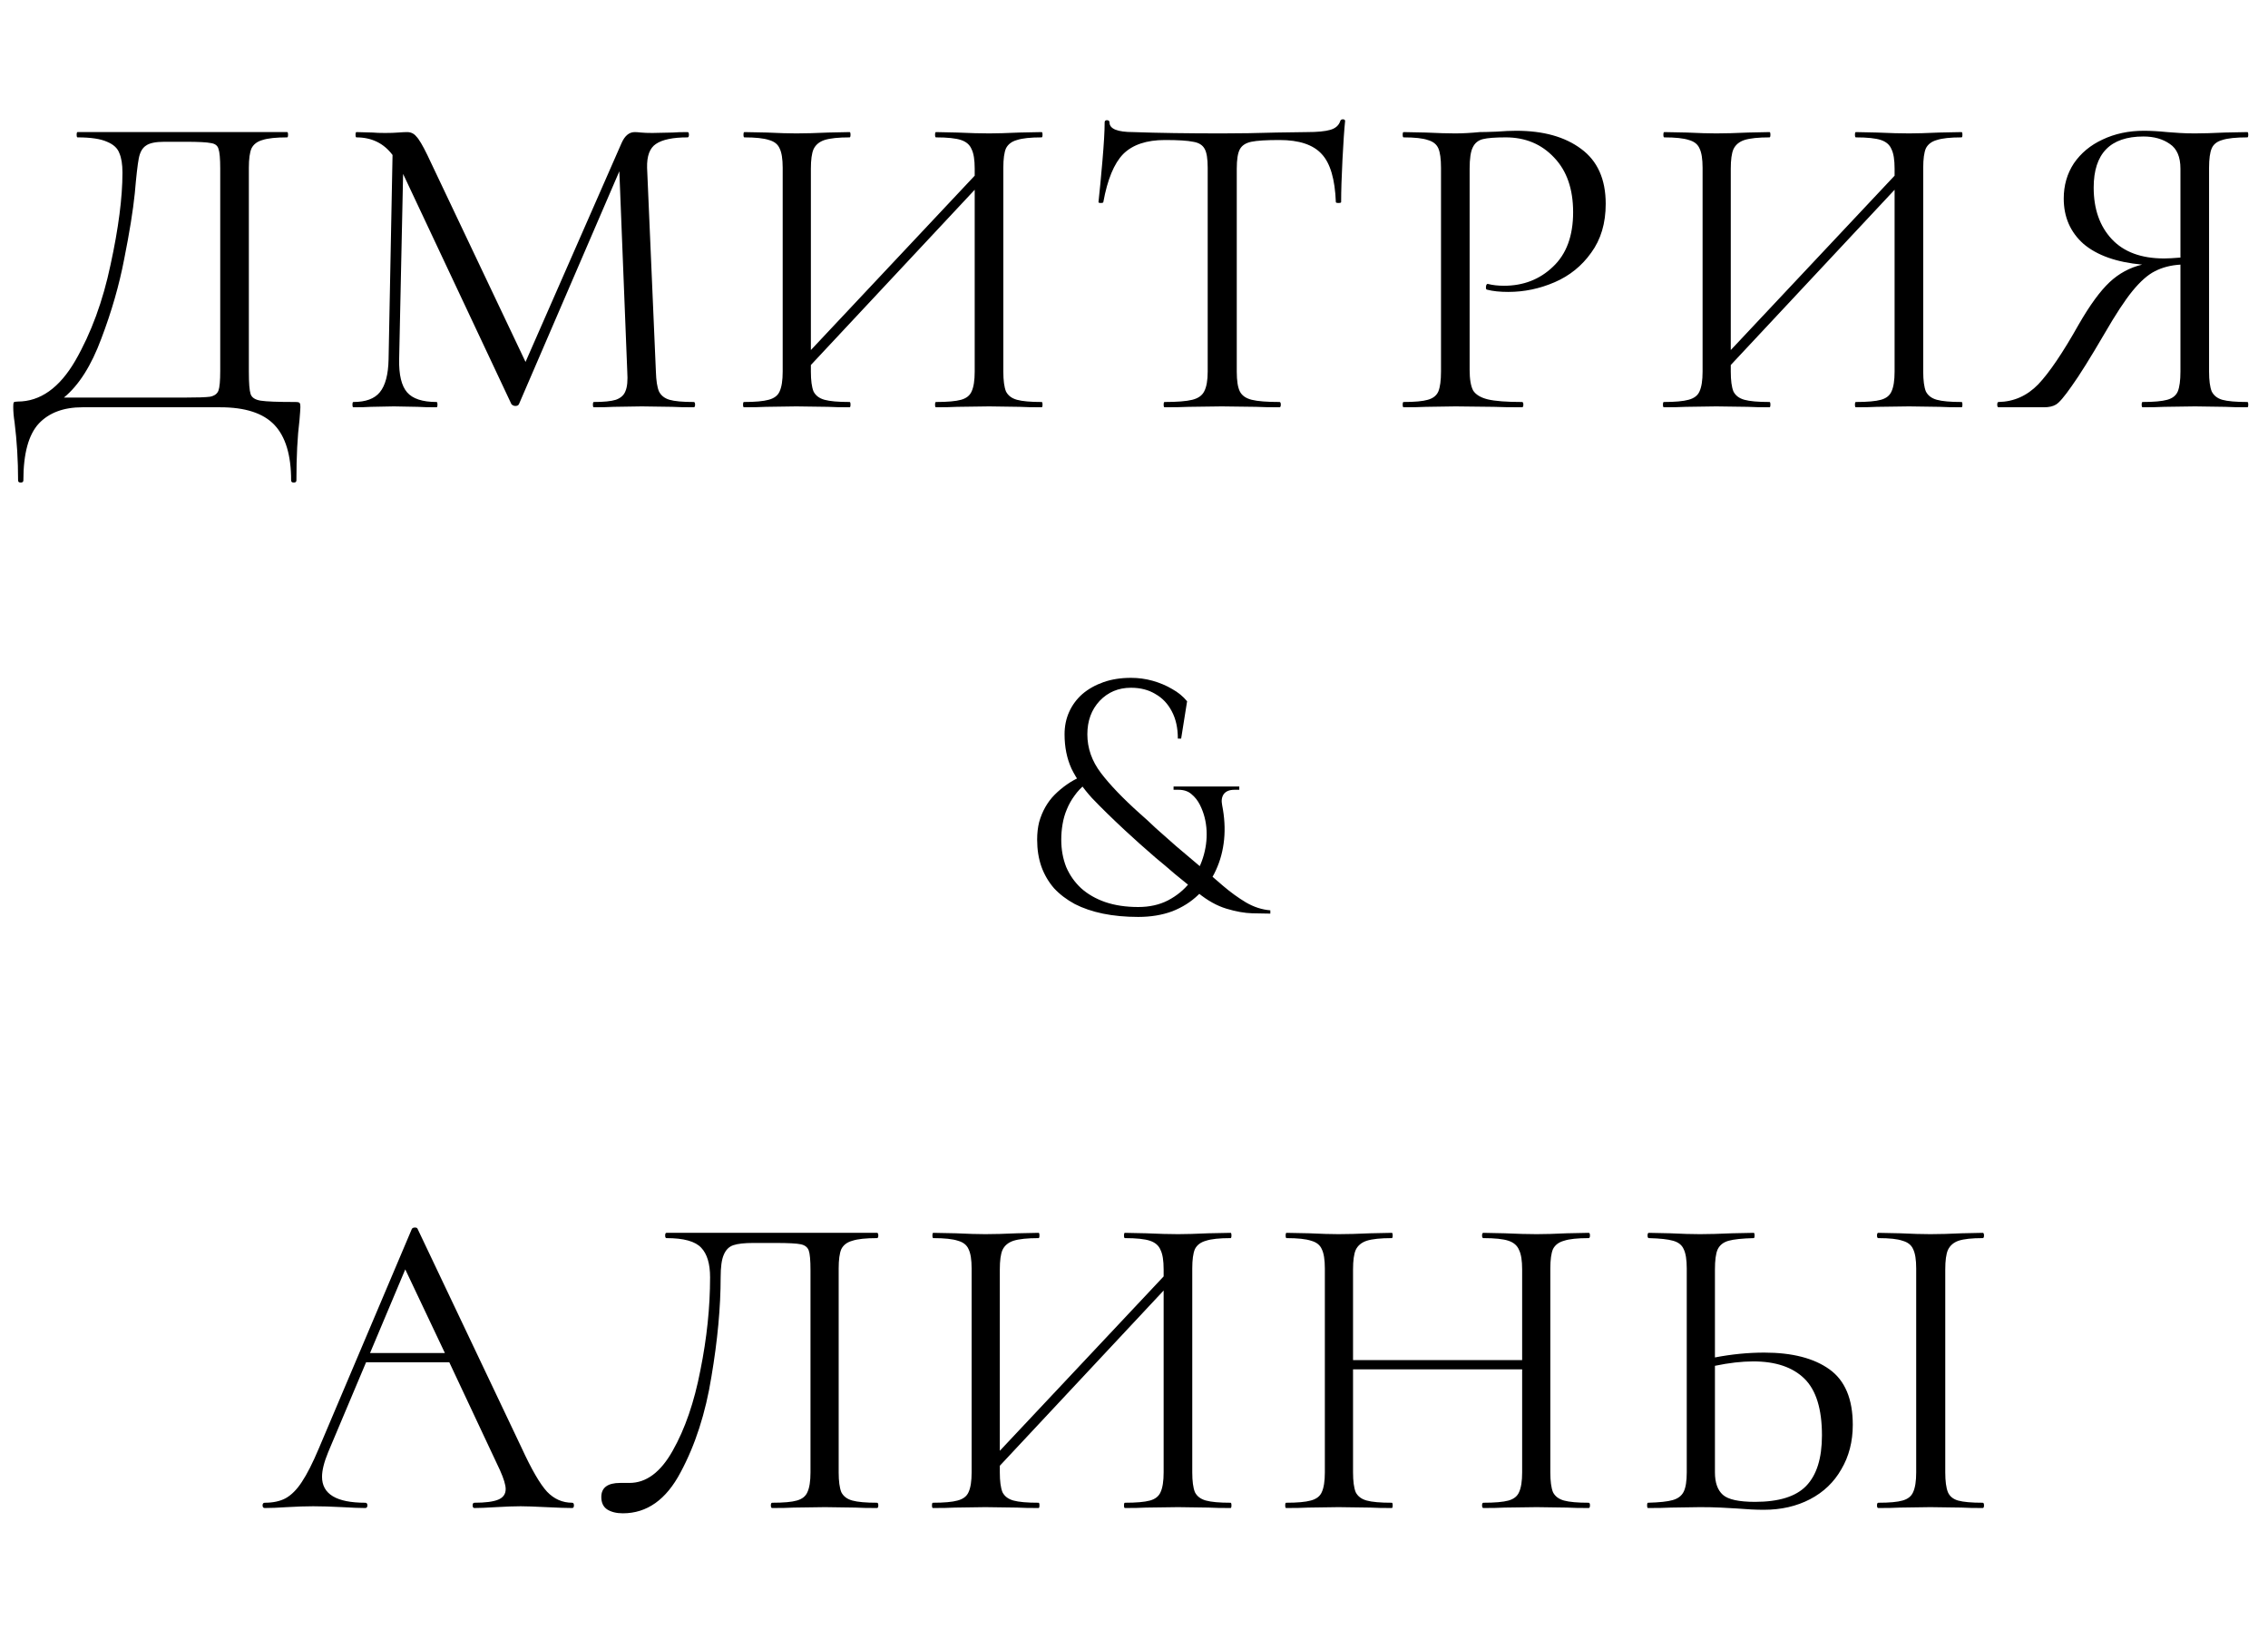
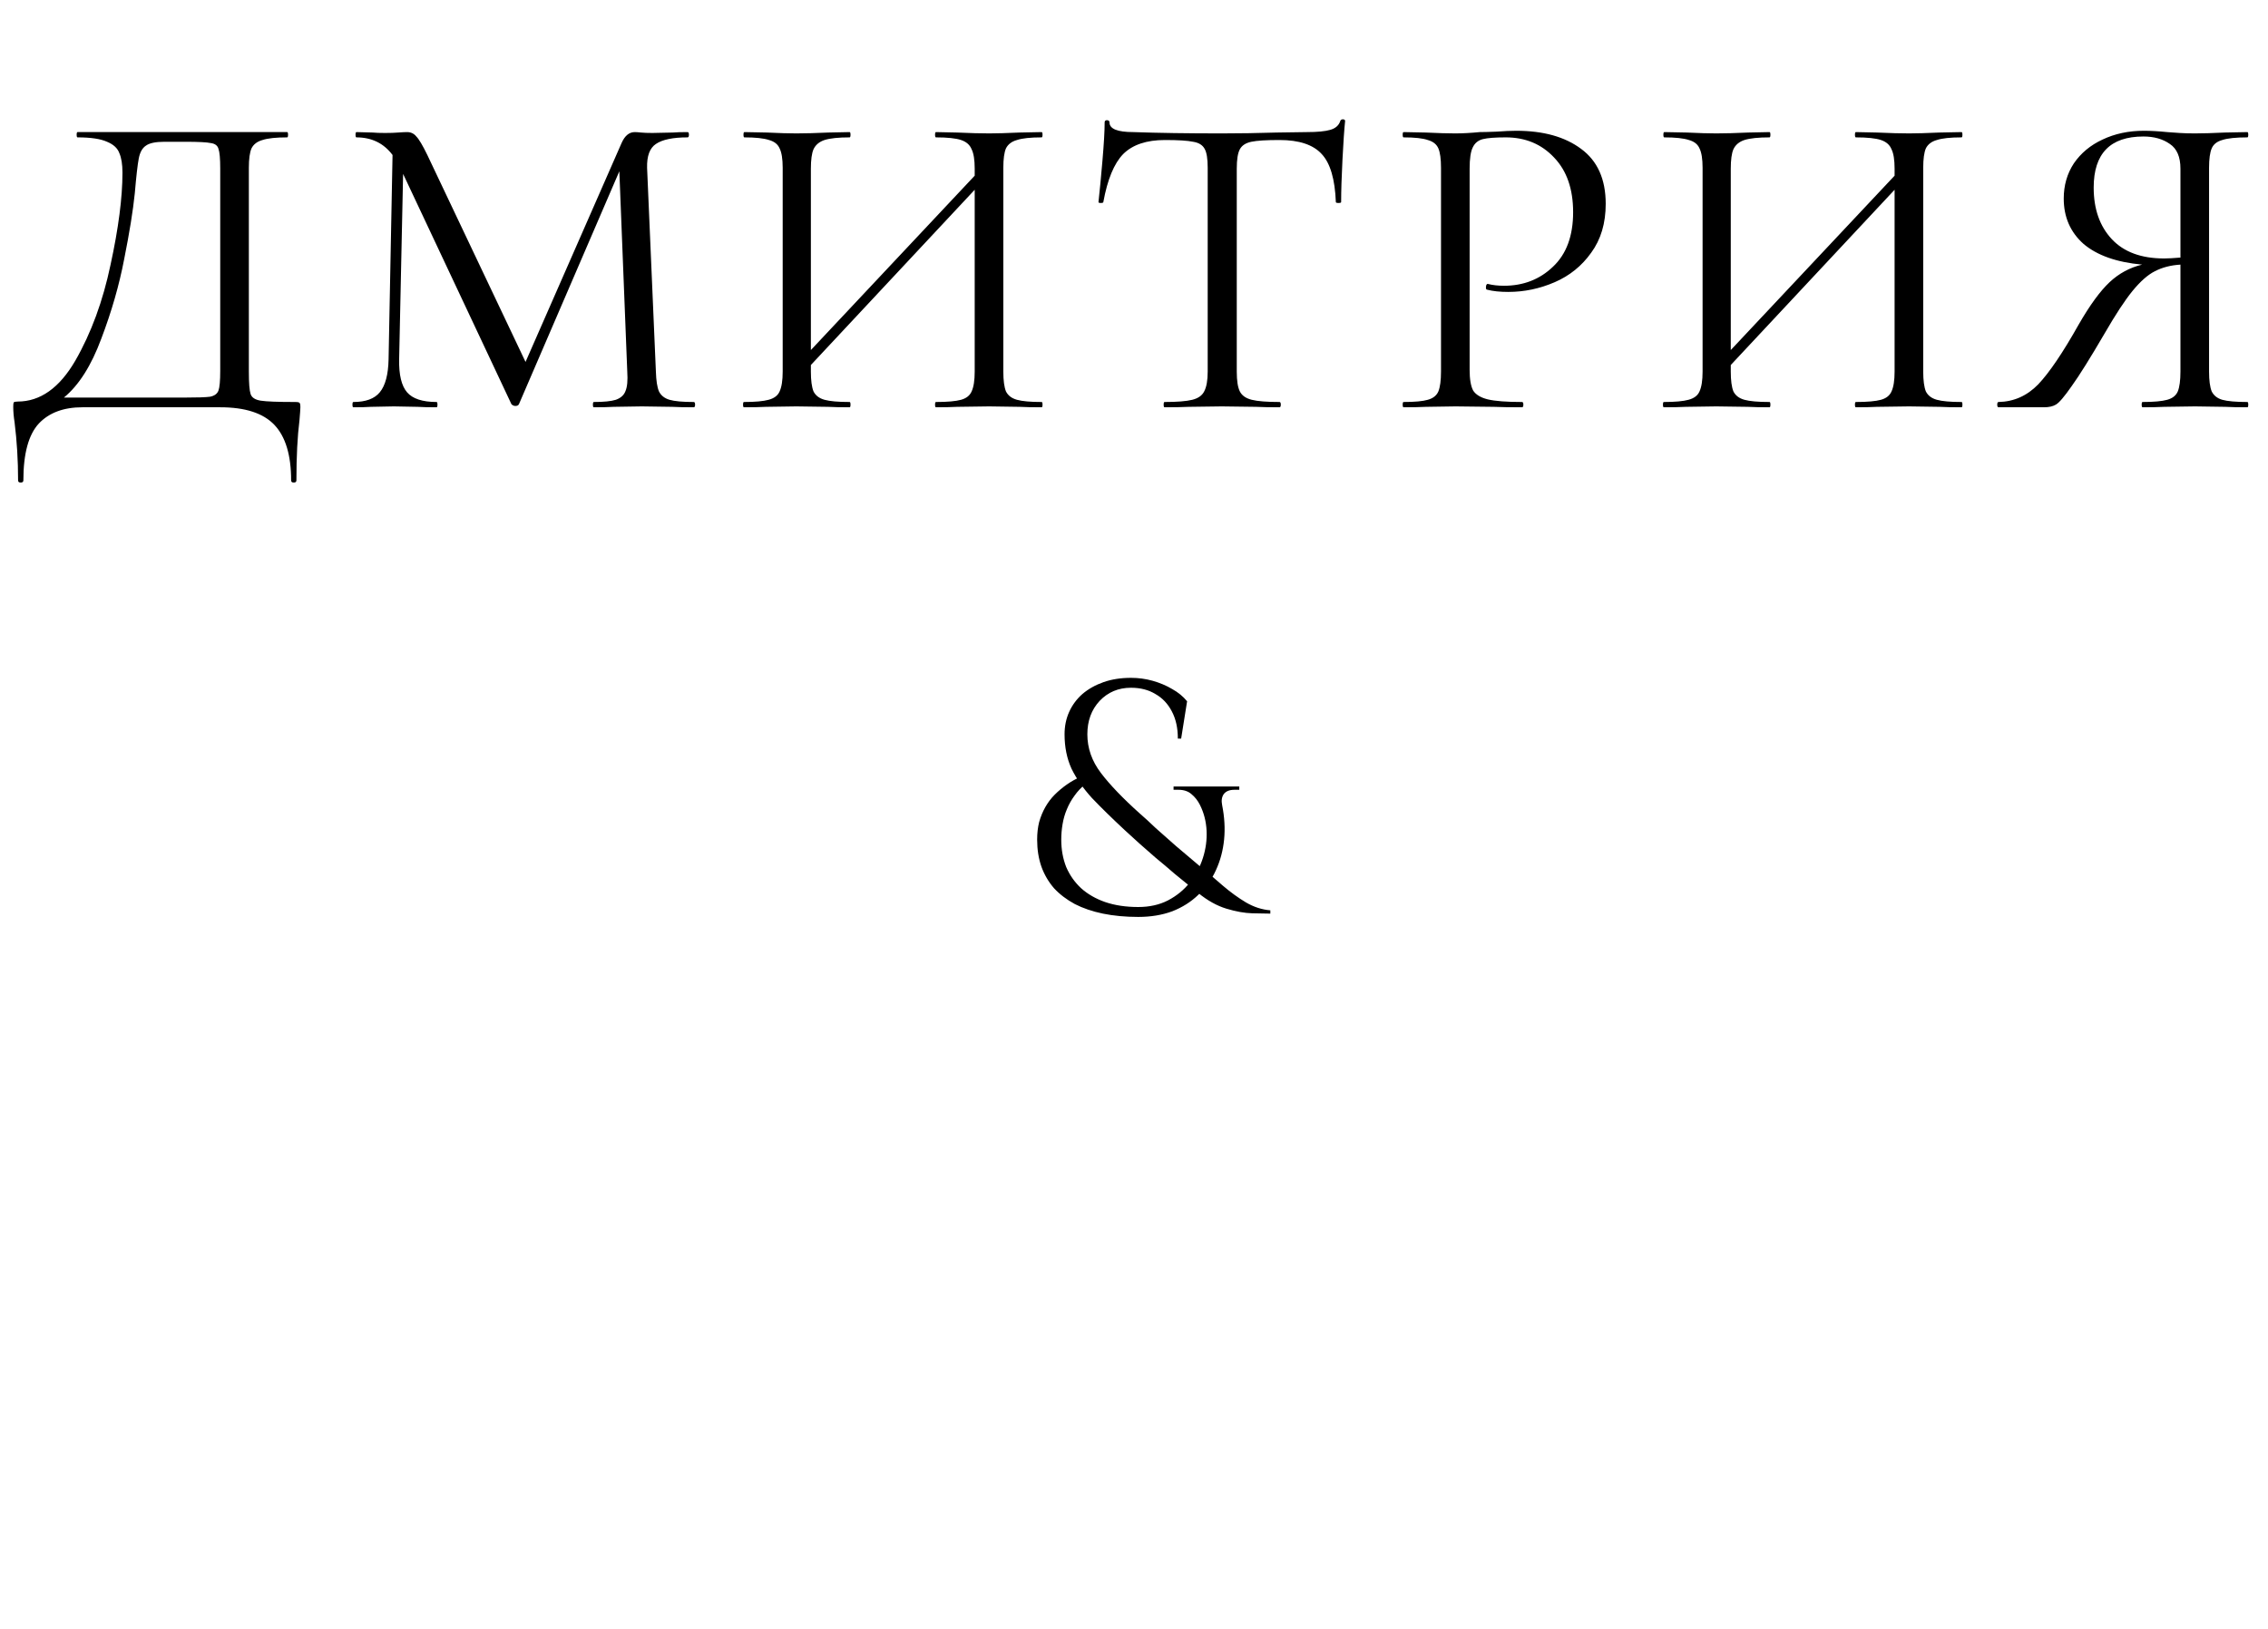
<svg xmlns="http://www.w3.org/2000/svg" width="206" height="148" viewBox="0 0 206 148" fill="none">
  <path d="M26.803 36.52C27.043 36.52 27.176 36.547 27.203 36.6C27.256 36.627 27.283 36.76 27.283 37C27.283 37.133 27.256 37.52 27.203 38.16C27.016 39.653 26.923 41.48 26.923 43.64C26.923 43.773 26.843 43.84 26.683 43.84C26.523 43.84 26.443 43.773 26.443 43.64C26.443 41.347 25.936 39.667 24.923 38.6C23.91 37.533 22.27 37 20.003 37H7.483C5.776 37 4.456 37.493 3.523 38.48C2.59 39.493 2.123 41.213 2.123 43.64C2.123 43.773 2.043 43.84 1.883 43.84C1.723 43.84 1.643 43.773 1.643 43.64C1.643 41.827 1.536 40.067 1.323 38.36C1.243 37.853 1.203 37.387 1.203 36.96C1.203 36.747 1.216 36.613 1.243 36.56C1.296 36.507 1.416 36.48 1.603 36.48C3.656 36.48 5.403 35.24 6.843 32.76C8.283 30.253 9.35 27.347 10.043 24.04C10.763 20.733 11.123 17.947 11.123 15.68C11.123 14.933 11.03 14.347 10.843 13.92C10.683 13.467 10.31 13.12 9.723 12.88C9.136 12.613 8.243 12.48 7.043 12.48C6.99 12.48 6.963 12.4 6.963 12.24C6.963 12.08 6.99 12 7.043 12H26.083C26.136 12 26.163 12.08 26.163 12.24C26.163 12.4 26.136 12.48 26.083 12.48C25.07 12.48 24.323 12.56 23.843 12.72C23.363 12.853 23.03 13.107 22.843 13.48C22.683 13.853 22.603 14.44 22.603 15.24V33.76C22.603 34.8 22.656 35.48 22.763 35.8C22.87 36.12 23.176 36.32 23.683 36.4C24.19 36.48 25.23 36.52 26.803 36.52ZM20.003 15.32C20.003 14.413 19.95 13.813 19.843 13.52C19.763 13.227 19.536 13.053 19.163 13C18.79 12.92 18.03 12.88 16.883 12.88H14.923C14.123 12.88 13.563 13 13.243 13.24C12.923 13.453 12.71 13.84 12.603 14.4C12.496 14.96 12.376 16.013 12.243 17.56C12.083 19.133 11.763 21.12 11.283 23.52C10.83 25.893 10.136 28.307 9.203 30.76C8.296 33.213 7.163 35 5.803 36.12H16.683C17.91 36.12 18.71 36.093 19.083 36.04C19.483 35.96 19.736 35.773 19.843 35.48C19.95 35.187 20.003 34.587 20.003 33.68V15.32ZM63.014 36.52C63.094 36.52 63.134 36.6 63.134 36.76C63.134 36.92 63.094 37 63.014 37C62.187 37 61.534 36.987 61.054 36.96L58.294 36.92L55.734 36.96C55.307 36.987 54.707 37 53.934 37C53.88 37 53.854 36.92 53.854 36.76C53.854 36.6 53.88 36.52 53.934 36.52C54.84 36.52 55.507 36.453 55.934 36.32C56.387 36.16 56.68 35.893 56.814 35.52C56.974 35.147 57.027 34.56 56.974 33.76L56.254 15.56L47.134 36.72C47.08 36.827 46.974 36.88 46.814 36.88C46.68 36.88 46.56 36.827 46.454 36.72L36.614 15.8L36.254 32.64C36.227 34.053 36.467 35.053 36.974 35.64C37.48 36.227 38.374 36.52 39.654 36.52C39.707 36.52 39.734 36.6 39.734 36.76C39.734 36.92 39.707 37 39.654 37C38.907 37 38.334 36.987 37.934 36.96L35.774 36.92L33.694 36.96C33.32 36.987 32.787 37 32.094 37C32.04 37 32.014 36.92 32.014 36.76C32.014 36.6 32.04 36.52 32.094 36.52C33.214 36.52 34.014 36.227 34.494 35.64C35 35.027 35.267 34.027 35.294 32.64L35.654 14.08C34.854 13.013 33.76 12.48 32.374 12.48C32.32 12.48 32.294 12.4 32.294 12.24C32.294 12.08 32.32 12 32.374 12L33.854 12.04C34.12 12.067 34.494 12.08 34.974 12.08C35.454 12.08 35.854 12.067 36.174 12.04C36.52 12.013 36.787 12 36.974 12C37.32 12 37.6 12.133 37.814 12.4C38.054 12.64 38.387 13.2 38.814 14.08L47.734 32.88L56.454 13C56.747 12.333 57.147 12 57.654 12C57.787 12 57.974 12.013 58.214 12.04C58.48 12.067 58.827 12.08 59.254 12.08L61.134 12.04C61.427 12.013 61.867 12 62.454 12C62.534 12 62.574 12.08 62.574 12.24C62.574 12.4 62.534 12.48 62.454 12.48C61.12 12.48 60.16 12.68 59.574 13.08C59.014 13.453 58.747 14.173 58.774 15.24L59.574 33.76C59.6 34.587 59.694 35.187 59.854 35.56C60.04 35.933 60.36 36.187 60.814 36.32C61.267 36.453 62 36.52 63.014 36.52ZM94.611 36.52C94.664 36.52 94.691 36.6 94.691 36.76C94.691 36.92 94.664 37 94.611 37C93.758 37 93.091 36.987 92.611 36.96L89.851 36.92L86.931 36.96C86.451 36.987 85.811 37 85.011 37C84.958 37 84.931 36.92 84.931 36.76C84.931 36.6 84.958 36.52 85.011 36.52C86.051 36.52 86.811 36.453 87.291 36.32C87.771 36.187 88.091 35.933 88.251 35.56C88.438 35.16 88.531 34.56 88.531 33.76V17.24L73.651 33.16V33.76C73.651 34.56 73.731 35.16 73.891 35.56C74.078 35.933 74.411 36.187 74.891 36.32C75.371 36.453 76.131 36.52 77.171 36.52C77.224 36.52 77.251 36.6 77.251 36.76C77.251 36.92 77.224 37 77.171 37C76.344 37 75.691 36.987 75.211 36.96L72.331 36.92L69.571 36.96C69.091 36.987 68.424 37 67.571 37C67.518 37 67.491 36.92 67.491 36.76C67.491 36.6 67.518 36.52 67.571 36.52C68.584 36.52 69.331 36.453 69.811 36.32C70.318 36.187 70.651 35.933 70.811 35.56C70.998 35.16 71.091 34.56 71.091 33.76V15.24C71.091 14.44 70.998 13.853 70.811 13.48C70.651 13.107 70.331 12.853 69.851 12.72C69.371 12.56 68.624 12.48 67.611 12.48C67.558 12.48 67.531 12.4 67.531 12.24C67.531 12.08 67.558 12 67.611 12L69.651 12.04C70.771 12.093 71.664 12.12 72.331 12.12C73.104 12.12 74.078 12.093 75.251 12.04L77.171 12C77.224 12 77.251 12.08 77.251 12.24C77.251 12.4 77.224 12.48 77.171 12.48C76.158 12.48 75.398 12.56 74.891 12.72C74.411 12.88 74.078 13.16 73.891 13.56C73.731 13.933 73.651 14.52 73.651 15.32V31.8L88.531 15.96V15.32C88.531 14.52 88.438 13.933 88.251 13.56C88.091 13.16 87.771 12.88 87.291 12.72C86.811 12.56 86.051 12.48 85.011 12.48C84.958 12.48 84.931 12.4 84.931 12.24C84.931 12.08 84.958 12 85.011 12L86.931 12.04C88.104 12.093 89.078 12.12 89.851 12.12C90.518 12.12 91.438 12.093 92.611 12.04L94.611 12C94.664 12 94.691 12.08 94.691 12.24C94.691 12.4 94.664 12.48 94.611 12.48C93.598 12.48 92.851 12.56 92.371 12.72C91.891 12.853 91.558 13.107 91.371 13.48C91.211 13.853 91.131 14.44 91.131 15.24V33.76C91.131 34.56 91.211 35.16 91.371 35.56C91.558 35.933 91.891 36.187 92.371 36.32C92.851 36.453 93.598 36.52 94.611 36.52ZM105.814 12.72C104.134 12.72 102.867 13.147 102.014 14C101.187 14.853 100.587 16.307 100.214 18.36C100.214 18.413 100.134 18.44 99.974 18.44C99.841 18.44 99.774 18.413 99.774 18.36C99.881 17.4 100.001 16.147 100.134 14.6C100.267 13.053 100.334 11.893 100.334 11.12C100.334 10.987 100.401 10.92 100.534 10.92C100.694 10.92 100.774 10.987 100.774 11.12C100.774 11.707 101.494 12 102.934 12C105.201 12.08 107.881 12.12 110.974 12.12C112.547 12.12 114.214 12.093 115.974 12.04L118.694 12C119.654 12 120.361 11.933 120.814 11.8C121.294 11.667 121.601 11.4 121.734 11C121.761 10.893 121.841 10.84 121.974 10.84C122.107 10.84 122.174 10.893 122.174 11C122.094 11.773 122.014 12.947 121.934 14.52C121.854 16.093 121.814 17.373 121.814 18.36C121.814 18.413 121.734 18.44 121.574 18.44C121.414 18.44 121.334 18.413 121.334 18.36C121.254 16.28 120.827 14.827 120.054 14C119.281 13.147 118.001 12.72 116.214 12.72C115.014 12.72 114.161 12.773 113.654 12.88C113.147 12.987 112.801 13.213 112.614 13.56C112.427 13.907 112.334 14.493 112.334 15.32V33.76C112.334 34.587 112.427 35.187 112.614 35.56C112.801 35.933 113.161 36.187 113.694 36.32C114.227 36.453 115.067 36.52 116.214 36.52C116.294 36.52 116.334 36.6 116.334 36.76C116.334 36.92 116.294 37 116.214 37C115.334 37 114.627 36.987 114.094 36.96L110.974 36.92L107.974 36.96C107.441 36.987 106.707 37 105.774 37C105.721 37 105.694 36.92 105.694 36.76C105.694 36.6 105.721 36.52 105.774 36.52C106.921 36.52 107.761 36.453 108.294 36.32C108.827 36.187 109.187 35.933 109.374 35.56C109.587 35.16 109.694 34.56 109.694 33.76V15.24C109.694 14.413 109.601 13.84 109.414 13.52C109.227 13.173 108.881 12.96 108.374 12.88C107.867 12.773 107.014 12.72 105.814 12.72ZM133.485 33.6C133.485 34.453 133.592 35.08 133.805 35.48C134.045 35.853 134.485 36.12 135.125 36.28C135.792 36.44 136.832 36.52 138.245 36.52C138.325 36.52 138.365 36.6 138.365 36.76C138.365 36.92 138.325 37 138.245 37C137.152 37 136.299 36.987 135.685 36.96L132.205 36.92L129.525 36.96C129.019 36.987 128.339 37 127.485 37C127.432 37 127.405 36.92 127.405 36.76C127.405 36.6 127.432 36.52 127.485 36.52C128.499 36.52 129.232 36.453 129.685 36.32C130.165 36.187 130.485 35.933 130.645 35.56C130.805 35.16 130.885 34.56 130.885 33.76V15.24C130.885 14.44 130.805 13.853 130.645 13.48C130.485 13.107 130.165 12.853 129.685 12.72C129.232 12.56 128.499 12.48 127.485 12.48C127.432 12.48 127.405 12.4 127.405 12.24C127.405 12.08 127.432 12 127.485 12L129.485 12.04C130.605 12.093 131.499 12.12 132.165 12.12C132.832 12.12 133.579 12.08 134.405 12C134.725 12 135.232 11.987 135.925 11.96C136.619 11.907 137.219 11.88 137.725 11.88C140.179 11.88 142.139 12.427 143.605 13.52C145.099 14.613 145.845 16.28 145.845 18.52C145.845 20.28 145.405 21.76 144.525 22.96C143.672 24.16 142.565 25.053 141.205 25.64C139.845 26.227 138.445 26.52 137.005 26.52C136.232 26.52 135.592 26.453 135.085 26.32C135.005 26.32 134.965 26.253 134.965 26.12C134.965 26.04 134.979 25.96 135.005 25.88C135.059 25.8 135.112 25.773 135.165 25.8C135.592 25.907 136.072 25.96 136.605 25.96C138.365 25.96 139.845 25.387 141.045 24.24C142.272 23.093 142.885 21.44 142.885 19.28C142.885 17.173 142.312 15.52 141.165 14.32C140.019 13.093 138.552 12.48 136.765 12.48C135.805 12.48 135.112 12.533 134.685 12.64C134.259 12.747 133.952 13 133.765 13.4C133.579 13.773 133.485 14.413 133.485 15.32V33.6ZM178.164 36.52C178.218 36.52 178.244 36.6 178.244 36.76C178.244 36.92 178.218 37 178.164 37C177.311 37 176.644 36.987 176.164 36.96L173.404 36.92L170.484 36.96C170.004 36.987 169.364 37 168.564 37C168.511 37 168.484 36.92 168.484 36.76C168.484 36.6 168.511 36.52 168.564 36.52C169.604 36.52 170.364 36.453 170.844 36.32C171.324 36.187 171.644 35.933 171.804 35.56C171.991 35.16 172.084 34.56 172.084 33.76V17.24L157.204 33.16V33.76C157.204 34.56 157.284 35.16 157.444 35.56C157.631 35.933 157.964 36.187 158.444 36.32C158.924 36.453 159.684 36.52 160.724 36.52C160.778 36.52 160.804 36.6 160.804 36.76C160.804 36.92 160.778 37 160.724 37C159.898 37 159.244 36.987 158.764 36.96L155.884 36.92L153.124 36.96C152.644 36.987 151.978 37 151.124 37C151.071 37 151.044 36.92 151.044 36.76C151.044 36.6 151.071 36.52 151.124 36.52C152.138 36.52 152.884 36.453 153.364 36.32C153.871 36.187 154.204 35.933 154.364 35.56C154.551 35.16 154.644 34.56 154.644 33.76V15.24C154.644 14.44 154.551 13.853 154.364 13.48C154.204 13.107 153.884 12.853 153.404 12.72C152.924 12.56 152.178 12.48 151.164 12.48C151.111 12.48 151.084 12.4 151.084 12.24C151.084 12.08 151.111 12 151.164 12L153.204 12.04C154.324 12.093 155.218 12.12 155.884 12.12C156.658 12.12 157.631 12.093 158.804 12.04L160.724 12C160.778 12 160.804 12.08 160.804 12.24C160.804 12.4 160.778 12.48 160.724 12.48C159.711 12.48 158.951 12.56 158.444 12.72C157.964 12.88 157.631 13.16 157.444 13.56C157.284 13.933 157.204 14.52 157.204 15.32V31.8L172.084 15.96V15.32C172.084 14.52 171.991 13.933 171.804 13.56C171.644 13.16 171.324 12.88 170.844 12.72C170.364 12.56 169.604 12.48 168.564 12.48C168.511 12.48 168.484 12.4 168.484 12.24C168.484 12.08 168.511 12 168.564 12L170.484 12.04C171.658 12.093 172.631 12.12 173.404 12.12C174.071 12.12 174.991 12.093 176.164 12.04L178.164 12C178.218 12 178.244 12.08 178.244 12.24C178.244 12.4 178.218 12.48 178.164 12.48C177.151 12.48 176.404 12.56 175.924 12.72C175.444 12.853 175.111 13.107 174.924 13.48C174.764 13.853 174.684 14.44 174.684 15.24V33.76C174.684 34.56 174.764 35.16 174.924 35.56C175.111 35.933 175.444 36.187 175.924 36.32C176.404 36.453 177.151 36.52 178.164 36.52ZM204.127 36.52C204.18 36.52 204.207 36.6 204.207 36.76C204.207 36.92 204.18 37 204.127 37C203.274 37 202.607 36.987 202.127 36.96L199.367 36.92L196.567 36.96C196.087 36.987 195.434 37 194.607 37C194.554 37 194.527 36.92 194.527 36.76C194.527 36.6 194.554 36.52 194.607 36.52C195.62 36.52 196.367 36.453 196.847 36.32C197.327 36.187 197.647 35.933 197.807 35.56C197.967 35.16 198.047 34.56 198.047 33.76V24.04C197.167 24.093 196.394 24.293 195.727 24.64C195.087 24.96 194.407 25.56 193.687 26.44C192.994 27.293 192.154 28.573 191.167 30.28C189.86 32.52 188.86 34.12 188.167 35.08C187.5 36.04 187.02 36.6 186.727 36.76C186.46 36.92 186.1 37 185.647 37H181.527C181.447 37 181.407 36.92 181.407 36.76C181.407 36.6 181.447 36.52 181.527 36.52C182.914 36.493 184.114 35.96 185.127 34.92C186.14 33.853 187.367 32.04 188.807 29.48C189.82 27.72 190.754 26.44 191.607 25.64C192.46 24.84 193.447 24.307 194.567 24.04C192.247 23.827 190.474 23.2 189.247 22.16C188.047 21.093 187.447 19.72 187.447 18.04C187.447 16.84 187.754 15.773 188.367 14.84C189.007 13.907 189.874 13.187 190.967 12.68C192.087 12.147 193.34 11.88 194.727 11.88C195.34 11.88 196.047 11.92 196.847 12C197.167 12.027 197.54 12.053 197.967 12.08C198.394 12.107 198.86 12.12 199.367 12.12C200.06 12.12 200.967 12.093 202.087 12.04L204.127 12C204.18 12 204.207 12.08 204.207 12.24C204.207 12.4 204.18 12.48 204.127 12.48C203.087 12.48 202.327 12.56 201.847 12.72C201.367 12.853 201.047 13.107 200.887 13.48C200.727 13.853 200.647 14.44 200.647 15.24V33.76C200.647 34.56 200.727 35.16 200.887 35.56C201.074 35.933 201.394 36.187 201.847 36.32C202.327 36.453 203.087 36.52 204.127 36.52ZM190.167 17.04C190.167 18.987 190.714 20.547 191.807 21.72C192.9 22.893 194.487 23.48 196.567 23.48C196.914 23.48 197.407 23.453 198.047 23.4V15.32C198.047 14.253 197.727 13.507 197.087 13.08C196.447 12.627 195.647 12.4 194.687 12.4C191.674 12.4 190.167 13.947 190.167 17.04Z" fill="black" />
-   <path d="M51.97 136.52C52.077 136.52 52.13 136.6 52.13 136.76C52.13 136.92 52.077 137 51.97 137C51.464 137 50.677 136.973 49.61 136.92C48.544 136.867 47.77 136.84 47.29 136.84C46.703 136.84 45.957 136.867 45.05 136.92C44.197 136.973 43.544 137 43.09 137C42.983 137 42.93 136.92 42.93 136.76C42.93 136.6 42.983 136.52 43.09 136.52C44.077 136.52 44.797 136.427 45.25 136.24C45.703 136.053 45.93 135.733 45.93 135.28C45.93 134.907 45.757 134.333 45.41 133.56L40.81 123.76H33.25L29.81 131.92C29.437 132.827 29.25 133.573 29.25 134.16C29.25 135.733 30.557 136.52 33.17 136.52C33.303 136.52 33.37 136.6 33.37 136.76C33.37 136.92 33.303 137 33.17 137C32.69 137 31.997 136.973 31.09 136.92C30.077 136.867 29.197 136.84 28.45 136.84C27.757 136.84 26.957 136.867 26.05 136.92C25.25 136.973 24.584 137 24.05 137C23.917 137 23.85 136.92 23.85 136.76C23.85 136.6 23.917 136.52 24.05 136.52C24.797 136.52 25.424 136.387 25.93 136.12C26.463 135.827 26.957 135.333 27.41 134.64C27.89 133.92 28.41 132.893 28.97 131.56L37.41 111.64C37.464 111.56 37.557 111.52 37.69 111.52C37.824 111.52 37.904 111.56 37.93 111.64L47.37 131.52C48.277 133.493 49.05 134.827 49.69 135.52C50.33 136.187 51.09 136.52 51.97 136.52ZM33.61 122.92H40.41L36.81 115.32L33.61 122.92ZM56.576 137.48C55.989 137.48 55.509 137.36 55.136 137.12C54.789 136.88 54.616 136.507 54.616 136C54.616 135.147 55.189 134.72 56.336 134.72H57.176C58.696 134.72 60.003 133.747 61.096 131.8C62.216 129.827 63.056 127.387 63.616 124.48C64.203 121.573 64.496 118.76 64.496 116.04C64.496 114.813 64.229 113.92 63.696 113.36C63.163 112.773 62.109 112.48 60.536 112.48C60.456 112.48 60.416 112.4 60.416 112.24C60.416 112.08 60.456 112 60.536 112H79.656C79.736 112 79.776 112.08 79.776 112.24C79.776 112.4 79.736 112.48 79.656 112.48C78.643 112.48 77.896 112.56 77.416 112.72C76.936 112.853 76.603 113.107 76.416 113.48C76.256 113.853 76.176 114.44 76.176 115.24V133.76C76.176 134.56 76.256 135.16 76.416 135.56C76.603 135.933 76.936 136.187 77.416 136.32C77.896 136.453 78.643 136.52 79.656 136.52C79.736 136.52 79.776 136.6 79.776 136.76C79.776 136.92 79.736 137 79.656 137C78.829 137 78.176 136.987 77.696 136.96L74.936 136.92L72.096 136.96C71.616 136.987 70.963 137 70.136 137C70.056 137 70.016 136.92 70.016 136.76C70.016 136.6 70.056 136.52 70.136 136.52C71.176 136.52 71.923 136.453 72.376 136.32C72.856 136.187 73.176 135.933 73.336 135.56C73.523 135.16 73.616 134.56 73.616 133.76V115.4C73.616 114.493 73.563 113.893 73.456 113.6C73.349 113.307 73.109 113.12 72.736 113.04C72.363 112.96 71.603 112.92 70.456 112.92H68.416C67.616 112.92 67.016 112.987 66.616 113.12C66.216 113.253 65.923 113.547 65.736 114C65.549 114.427 65.456 115.107 65.456 116.04C65.456 118.76 65.176 121.773 64.616 125.08C64.083 128.387 63.149 131.28 61.816 133.76C60.509 136.24 58.763 137.48 56.576 137.48ZM111.772 136.52C111.825 136.52 111.852 136.6 111.852 136.76C111.852 136.92 111.825 137 111.772 137C110.919 137 110.252 136.987 109.772 136.96L107.012 136.92L104.092 136.96C103.612 136.987 102.972 137 102.172 137C102.119 137 102.092 136.92 102.092 136.76C102.092 136.6 102.119 136.52 102.172 136.52C103.212 136.52 103.972 136.453 104.452 136.32C104.932 136.187 105.252 135.933 105.412 135.56C105.599 135.16 105.692 134.56 105.692 133.76V117.24L90.812 133.16V133.76C90.812 134.56 90.892 135.16 91.052 135.56C91.239 135.933 91.572 136.187 92.052 136.32C92.532 136.453 93.292 136.52 94.332 136.52C94.385 136.52 94.412 136.6 94.412 136.76C94.412 136.92 94.385 137 94.332 137C93.505 137 92.852 136.987 92.372 136.96L89.492 136.92L86.732 136.96C86.252 136.987 85.585 137 84.732 137C84.679 137 84.652 136.92 84.652 136.76C84.652 136.6 84.679 136.52 84.732 136.52C85.745 136.52 86.492 136.453 86.972 136.32C87.479 136.187 87.812 135.933 87.972 135.56C88.159 135.16 88.252 134.56 88.252 133.76V115.24C88.252 114.44 88.159 113.853 87.972 113.48C87.812 113.107 87.492 112.853 87.012 112.72C86.532 112.56 85.785 112.48 84.772 112.48C84.719 112.48 84.692 112.4 84.692 112.24C84.692 112.08 84.719 112 84.772 112L86.812 112.04C87.932 112.093 88.825 112.12 89.492 112.12C90.265 112.12 91.239 112.093 92.412 112.04L94.332 112C94.385 112 94.412 112.08 94.412 112.24C94.412 112.4 94.385 112.48 94.332 112.48C93.319 112.48 92.559 112.56 92.052 112.72C91.572 112.88 91.239 113.16 91.052 113.56C90.892 113.933 90.812 114.52 90.812 115.32V131.8L105.692 115.96V115.32C105.692 114.52 105.599 113.933 105.412 113.56C105.252 113.16 104.932 112.88 104.452 112.72C103.972 112.56 103.212 112.48 102.172 112.48C102.119 112.48 102.092 112.4 102.092 112.24C102.092 112.08 102.119 112 102.172 112L104.092 112.04C105.265 112.093 106.239 112.12 107.012 112.12C107.679 112.12 108.599 112.093 109.772 112.04L111.772 112C111.825 112 111.852 112.08 111.852 112.24C111.852 112.4 111.825 112.48 111.772 112.48C110.759 112.48 110.012 112.56 109.532 112.72C109.052 112.853 108.719 113.107 108.532 113.48C108.372 113.853 108.292 114.44 108.292 115.24V133.76C108.292 134.56 108.372 135.16 108.532 135.56C108.719 135.933 109.052 136.187 109.532 136.32C110.012 136.453 110.759 136.52 111.772 136.52ZM144.295 136.52C144.375 136.52 144.415 136.6 144.415 136.76C144.415 136.92 144.375 137 144.295 137C143.468 137 142.815 136.987 142.335 136.96L139.575 136.92L136.655 136.96C136.175 136.987 135.535 137 134.735 137C134.655 137 134.615 136.92 134.615 136.76C134.615 136.6 134.655 136.52 134.735 136.52C135.775 136.52 136.535 136.453 137.015 136.32C137.495 136.187 137.815 135.933 137.975 135.56C138.162 135.16 138.255 134.56 138.255 133.76V124.4H122.895V133.76C122.895 134.56 122.975 135.16 123.135 135.56C123.322 135.933 123.655 136.187 124.135 136.32C124.615 136.453 125.375 136.52 126.415 136.52C126.468 136.52 126.495 136.6 126.495 136.76C126.495 136.92 126.468 137 126.415 137C125.588 137 124.935 136.987 124.455 136.96L121.575 136.92L118.815 136.96C118.335 136.987 117.668 137 116.815 137C116.762 137 116.735 136.92 116.735 136.76C116.735 136.6 116.762 136.52 116.815 136.52C117.828 136.52 118.575 136.453 119.055 136.32C119.562 136.187 119.895 135.933 120.055 135.56C120.242 135.16 120.335 134.56 120.335 133.76V115.24C120.335 114.44 120.242 113.853 120.055 113.48C119.895 113.107 119.575 112.853 119.095 112.72C118.615 112.56 117.868 112.48 116.855 112.48C116.802 112.48 116.775 112.4 116.775 112.24C116.775 112.08 116.802 112 116.855 112L118.895 112.04C120.015 112.093 120.908 112.12 121.575 112.12C122.348 112.12 123.322 112.093 124.495 112.04L126.415 112C126.468 112 126.495 112.08 126.495 112.24C126.495 112.4 126.468 112.48 126.415 112.48C125.402 112.48 124.642 112.56 124.135 112.72C123.655 112.88 123.322 113.16 123.135 113.56C122.975 113.933 122.895 114.52 122.895 115.32V123.56H138.255V115.32C138.255 114.52 138.162 113.933 137.975 113.56C137.815 113.16 137.495 112.88 137.015 112.72C136.535 112.56 135.775 112.48 134.735 112.48C134.655 112.48 134.615 112.4 134.615 112.24C134.615 112.08 134.655 112 134.735 112L136.655 112.04C137.828 112.093 138.802 112.12 139.575 112.12C140.295 112.12 141.215 112.093 142.335 112.04L144.295 112C144.375 112 144.415 112.08 144.415 112.24C144.415 112.4 144.375 112.48 144.295 112.48C143.282 112.48 142.535 112.56 142.055 112.72C141.575 112.853 141.242 113.107 141.055 113.48C140.895 113.853 140.815 114.44 140.815 115.24V133.76C140.815 134.56 140.895 135.16 141.055 135.56C141.242 135.933 141.575 136.187 142.055 136.32C142.535 136.453 143.282 136.52 144.295 136.52ZM160.246 122.88C162.78 122.88 164.753 123.387 166.166 124.4C167.58 125.413 168.286 127.093 168.286 129.44C168.286 130.96 167.94 132.307 167.246 133.48C166.58 134.653 165.633 135.56 164.406 136.2C163.18 136.84 161.78 137.16 160.206 137.16C159.513 137.16 158.686 137.12 157.726 137.04C157.353 137.013 156.873 136.987 156.286 136.96C155.726 136.933 155.1 136.92 154.406 136.92L151.766 136.96C151.26 136.987 150.566 137 149.686 137C149.633 137 149.606 136.92 149.606 136.76C149.606 136.6 149.633 136.52 149.686 136.52C150.726 136.493 151.473 136.413 151.926 136.28C152.406 136.147 152.74 135.893 152.926 135.52C153.113 135.147 153.206 134.56 153.206 133.76V115.24C153.206 114.44 153.113 113.853 152.926 113.48C152.766 113.107 152.446 112.853 151.966 112.72C151.513 112.587 150.78 112.507 149.766 112.48C149.686 112.48 149.646 112.4 149.646 112.24C149.646 112.08 149.686 112 149.766 112L151.686 112.04C152.753 112.093 153.66 112.12 154.406 112.12C155.18 112.12 156.153 112.093 157.326 112.04L159.286 112C159.34 112 159.366 112.08 159.366 112.24C159.366 112.4 159.34 112.48 159.286 112.48C158.246 112.507 157.486 112.587 157.006 112.72C156.526 112.853 156.193 113.12 156.006 113.52C155.846 113.893 155.766 114.493 155.766 115.32V123.32C157.286 123.027 158.78 122.88 160.246 122.88ZM159.406 136.44C161.566 136.44 163.113 135.96 164.046 135C165.006 134.013 165.486 132.48 165.486 130.4C165.486 128 164.953 126.28 163.886 125.24C162.82 124.2 161.273 123.68 159.246 123.68C158.206 123.68 157.046 123.813 155.766 124.08V133.76C155.766 134.693 156.006 135.373 156.486 135.8C156.966 136.227 157.94 136.44 159.406 136.44ZM176.686 133.76C176.686 134.56 176.766 135.16 176.926 135.56C177.086 135.933 177.393 136.187 177.846 136.32C178.326 136.453 179.073 136.52 180.086 136.52C180.166 136.52 180.206 136.6 180.206 136.76C180.206 136.92 180.166 137 180.086 137C179.286 137 178.646 136.987 178.166 136.96L175.326 136.92L172.566 136.96C172.086 136.987 171.433 137 170.606 137C170.526 137 170.486 136.92 170.486 136.76C170.486 136.6 170.526 136.52 170.606 136.52C171.62 136.52 172.353 136.453 172.806 136.32C173.286 136.187 173.606 135.933 173.766 135.56C173.953 135.16 174.046 134.56 174.046 133.76V115.24C174.046 114.44 173.953 113.853 173.766 113.48C173.606 113.107 173.286 112.853 172.806 112.72C172.353 112.56 171.62 112.48 170.606 112.48C170.526 112.48 170.486 112.4 170.486 112.24C170.486 112.08 170.526 112 170.606 112L172.566 112.04C173.686 112.093 174.606 112.12 175.326 112.12C176.126 112.12 177.086 112.093 178.206 112.04L180.086 112C180.166 112 180.206 112.08 180.206 112.24C180.206 112.4 180.166 112.48 180.086 112.48C179.1 112.48 178.366 112.56 177.886 112.72C177.433 112.88 177.113 113.16 176.926 113.56C176.766 113.933 176.686 114.52 176.686 115.32V133.76Z" fill="black" />
  <path d="M102.723 61.58C103.403 61.58 104.063 61.67 104.703 61.85C105.343 62.03 105.933 62.28 106.473 62.6C107.013 62.9 107.463 63.27 107.823 63.71L107.283 67.1H106.983C106.983 66.14 106.803 65.32 106.443 64.64C106.083 63.94 105.583 63.41 104.943 63.05C104.323 62.67 103.583 62.48 102.723 62.48C101.583 62.48 100.633 62.88 99.873 63.68C99.133 64.48 98.763 65.49 98.763 66.71C98.763 67.97 99.173 69.14 99.993 70.22C100.813 71.3 101.993 72.53 103.533 73.91C103.973 74.29 104.453 74.73 104.973 75.23C105.513 75.71 106.123 76.25 106.803 76.85C107.503 77.45 108.283 78.11 109.143 78.83C109.783 79.35 110.433 79.9 111.093 80.48C111.773 81.06 112.463 81.56 113.163 81.98C113.883 82.4 114.623 82.64 115.383 82.7V83C115.003 83 114.453 82.99 113.733 82.97C113.033 82.95 112.253 82.81 111.393 82.55C110.533 82.29 109.673 81.81 108.813 81.11C108.053 80.49 107.353 79.92 106.713 79.4C106.093 78.86 105.513 78.37 104.973 77.93C104.453 77.47 103.963 77.04 103.503 76.64C103.043 76.22 102.593 75.81 102.153 75.41C100.993 74.33 100.003 73.36 99.183 72.5C98.383 71.62 97.763 70.73 97.323 69.83C96.903 68.91 96.693 67.87 96.693 66.71C96.693 65.97 96.833 65.29 97.113 64.67C97.393 64.05 97.793 63.51 98.313 63.05C98.853 62.59 99.493 62.23 100.233 61.97C100.973 61.71 101.803 61.58 102.723 61.58ZM111.003 73.13C111.223 74.23 111.283 75.28 111.183 76.28C111.083 77.28 110.833 78.21 110.433 79.07C110.053 79.91 109.523 80.65 108.843 81.29C108.183 81.93 107.393 82.43 106.473 82.79C105.553 83.13 104.523 83.3 103.383 83.3C102.223 83.3 101.153 83.2 100.173 83C99.213 82.8 98.363 82.51 97.623 82.13C96.883 81.73 96.253 81.25 95.733 80.69C95.233 80.11 94.853 79.46 94.593 78.74C94.333 78 94.203 77.18 94.203 76.28C94.203 75.7 94.263 75.17 94.383 74.69C94.523 74.19 94.713 73.73 94.953 73.31C95.193 72.89 95.473 72.52 95.793 72.2C96.133 71.86 96.503 71.55 96.903 71.27C97.303 70.99 97.733 70.75 98.193 70.55L98.613 71.21C98.213 71.53 97.873 71.89 97.593 72.29C97.313 72.67 97.083 73.08 96.903 73.52C96.723 73.94 96.593 74.39 96.513 74.87C96.433 75.33 96.393 75.8 96.393 76.28C96.393 77.18 96.543 78.01 96.843 78.77C97.163 79.51 97.613 80.15 98.193 80.69C98.793 81.23 99.523 81.65 100.383 81.95C101.263 82.25 102.263 82.4 103.383 82.4C104.403 82.4 105.303 82.2 106.083 81.8C106.883 81.38 107.543 80.84 108.063 80.18C108.603 79.5 109.003 78.75 109.263 77.93C109.523 77.11 109.633 76.29 109.593 75.47C109.553 74.63 109.353 73.85 108.993 73.13C108.793 72.73 108.533 72.4 108.213 72.14C107.913 71.88 107.523 71.75 107.043 71.75H106.593V71.45H112.563V71.75H112.113C111.673 71.75 111.353 71.88 111.153 72.14C110.973 72.4 110.923 72.73 111.003 73.13Z" fill="black" />
</svg>